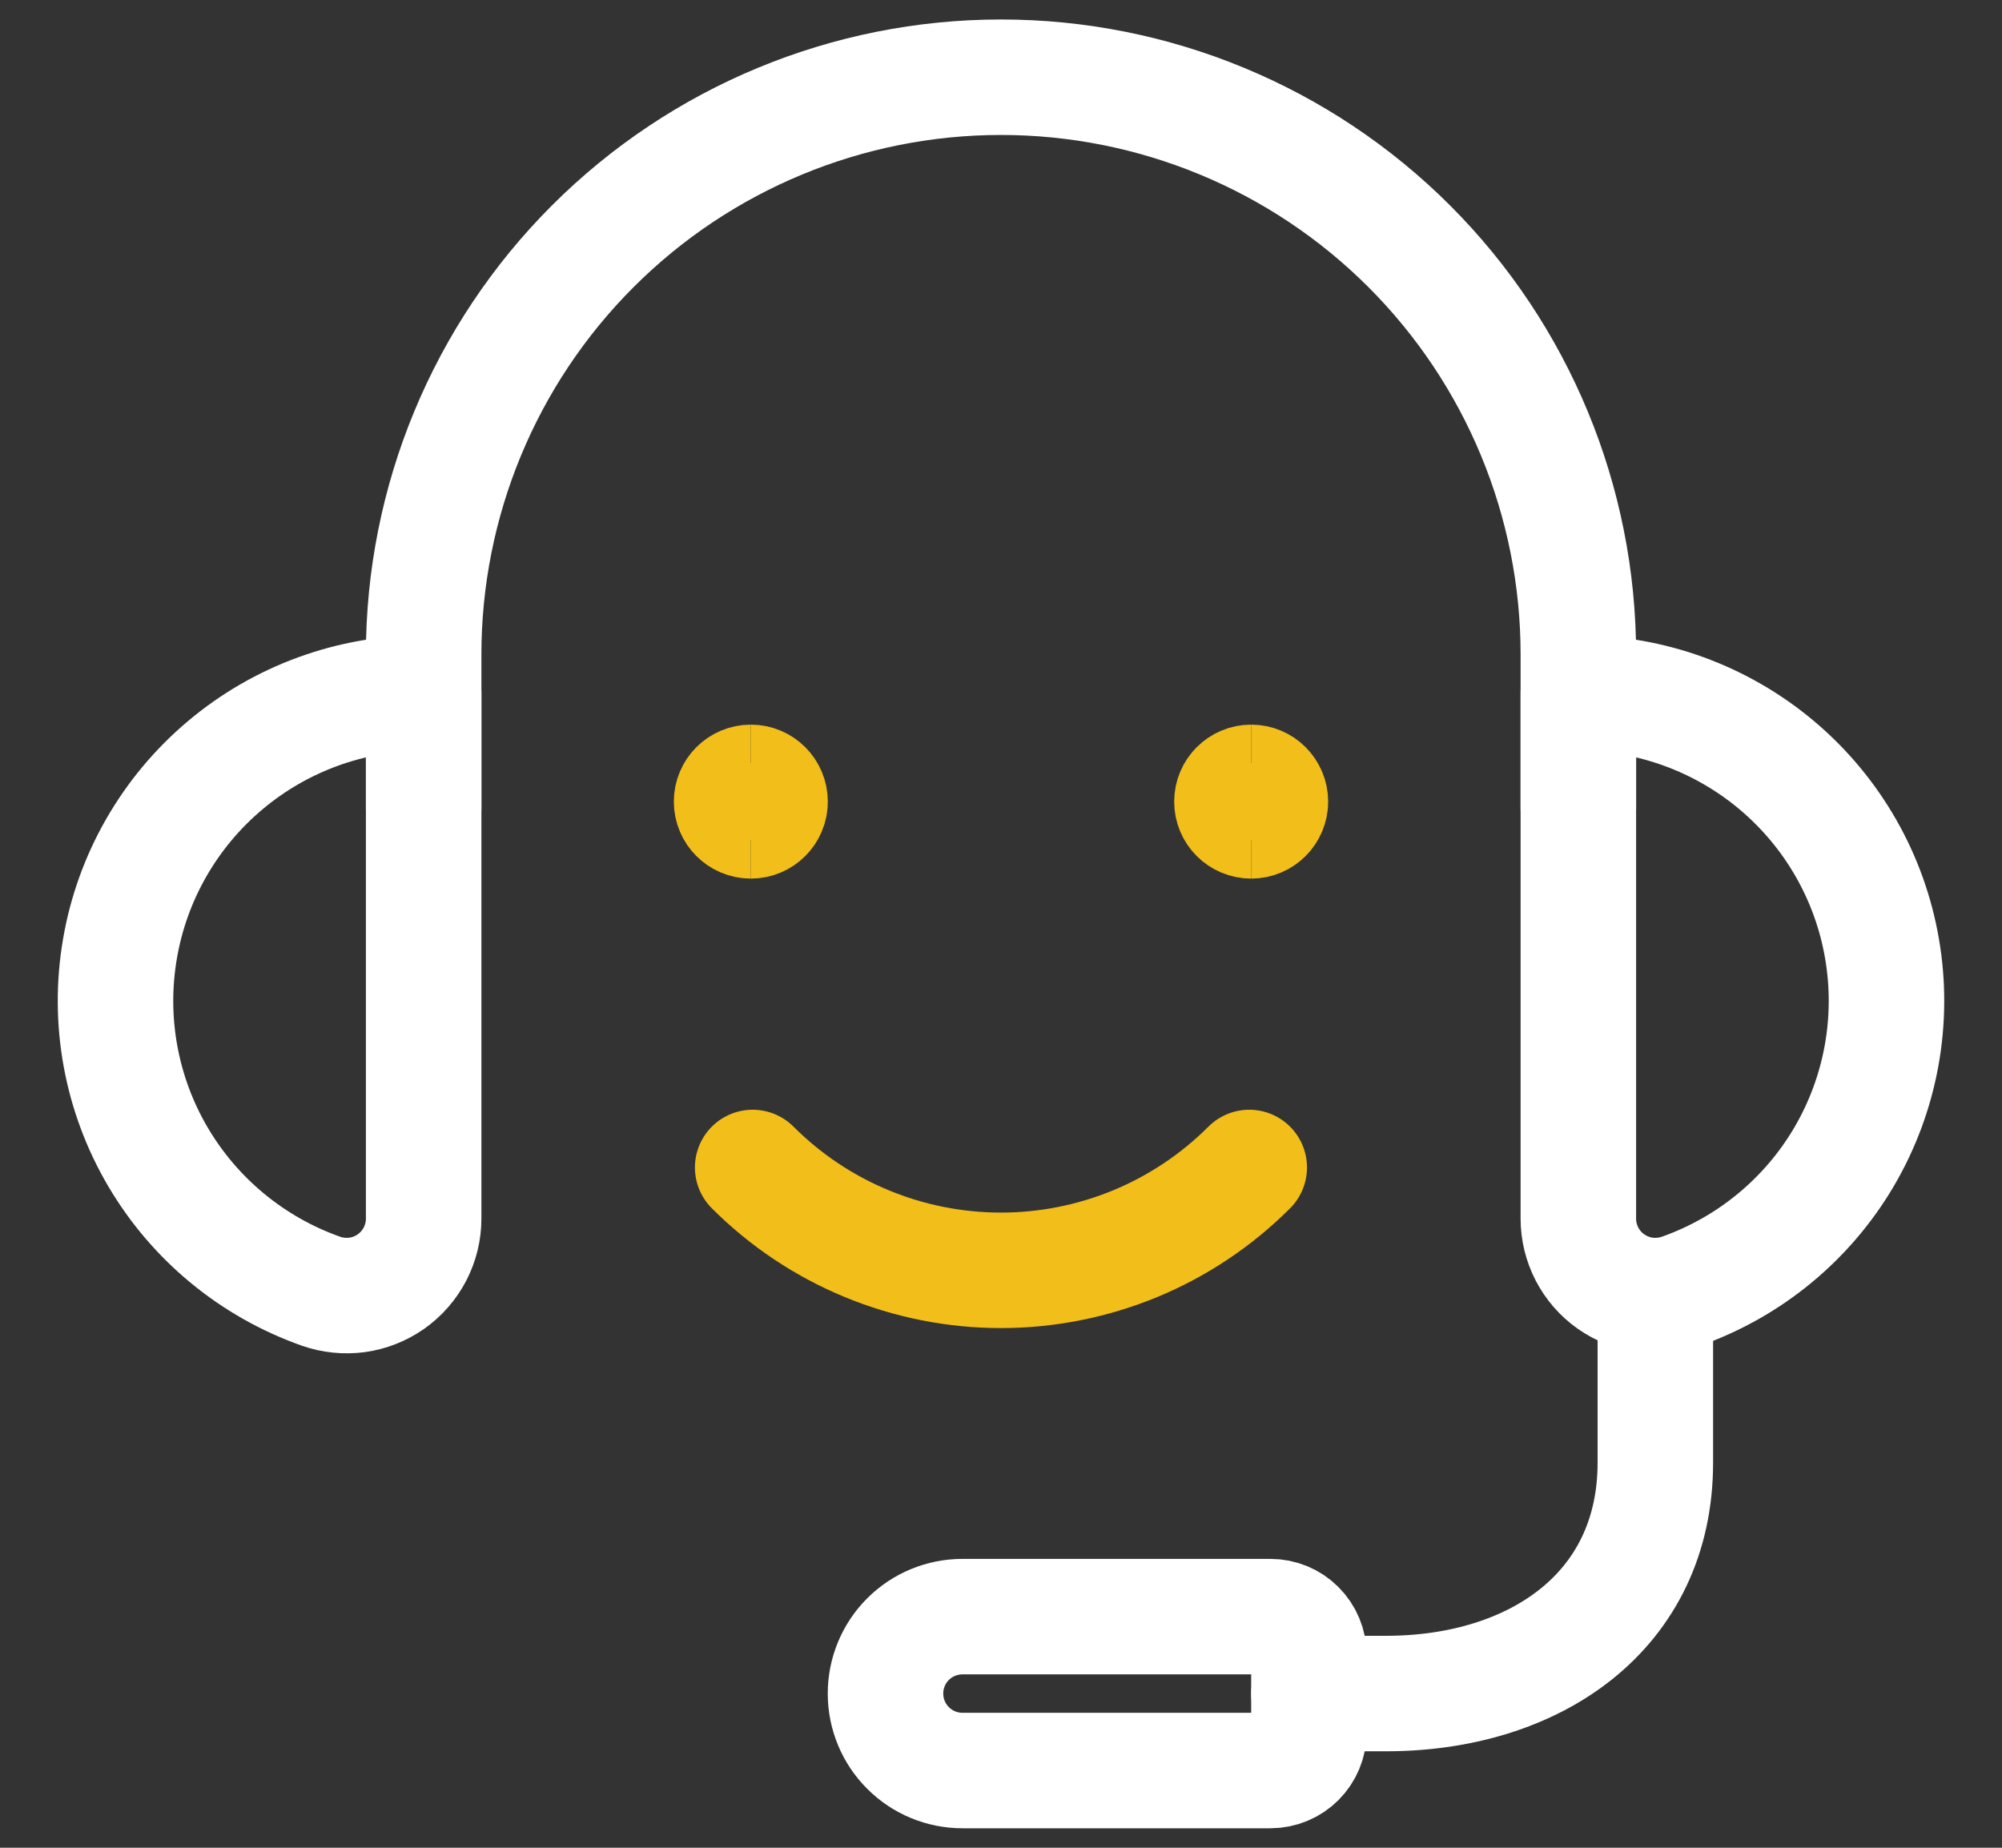
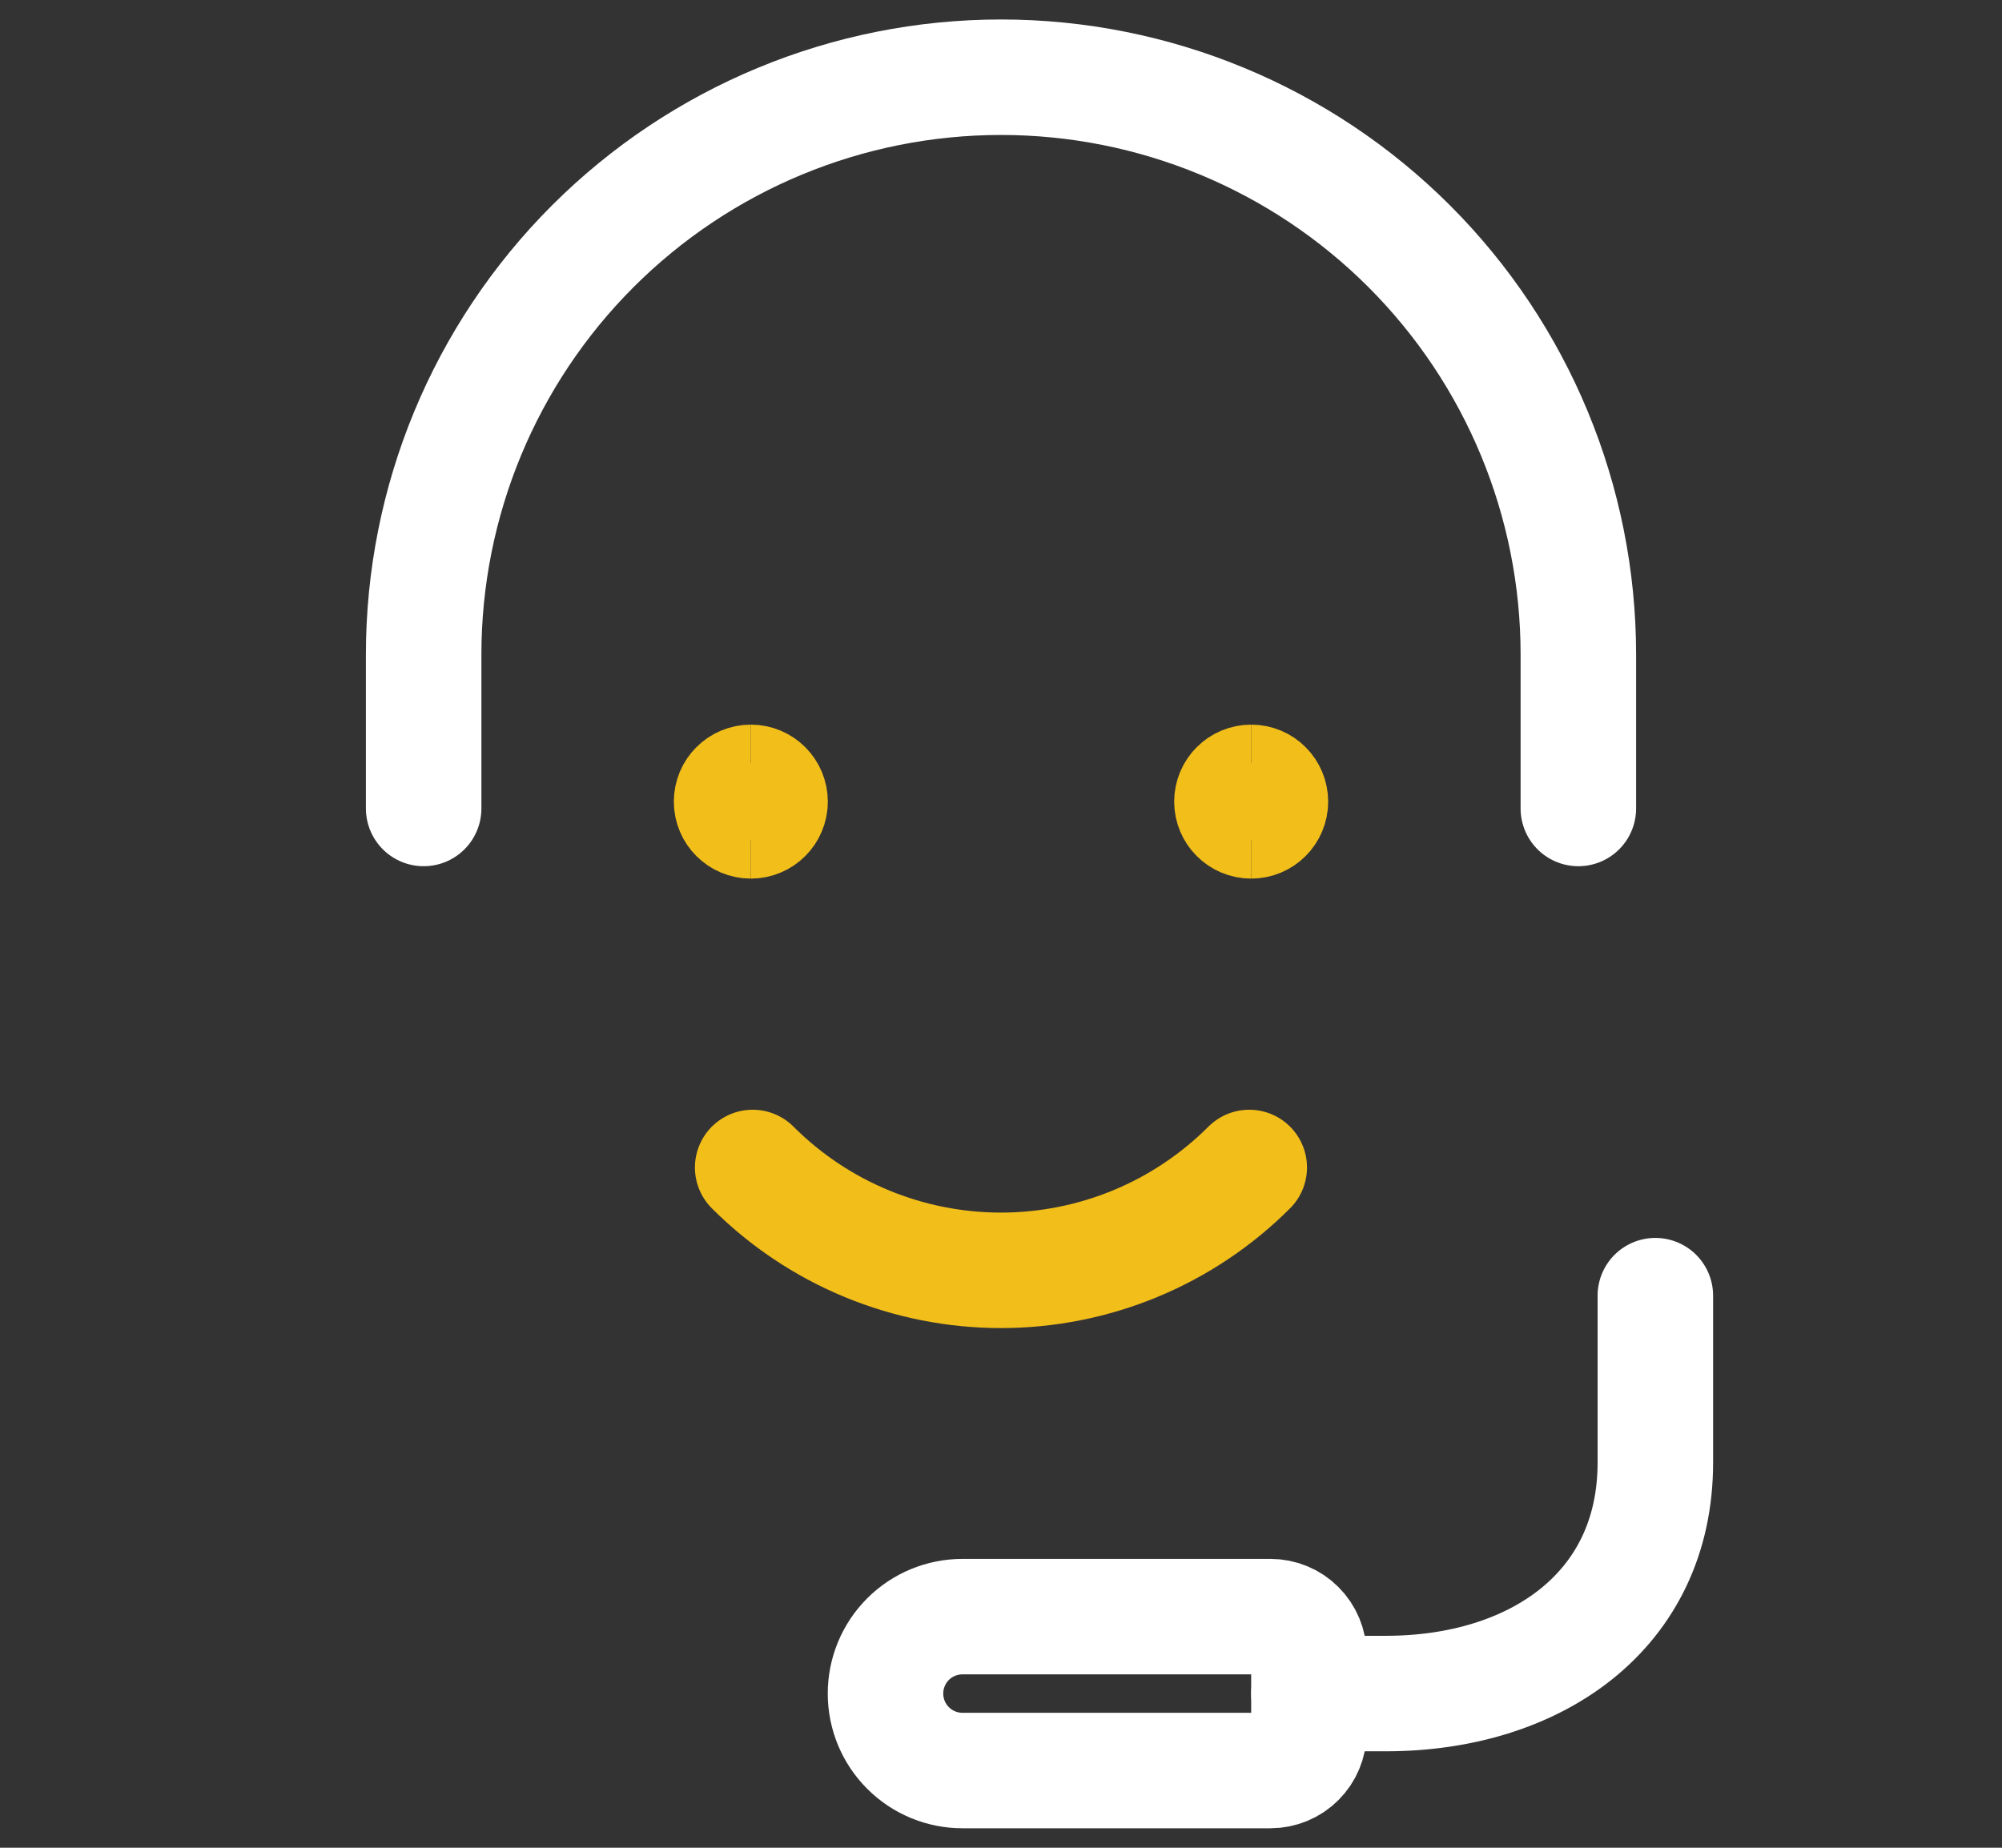
<svg xmlns="http://www.w3.org/2000/svg" width="26" height="24" viewBox="0 0 26 24" fill="none">
  <rect x="0" y="0" width="26" height="24" fill="#333333" stroke="none" />
  <path d="M16.999 21.997H17.999C19.932 21.997 21.498 20.931 21.498 18.998V16.829" stroke="white" stroke-width="1.5" stroke-linecap="round" stroke-linejoin="round" />
-   <path d="M20.498 9C21.442 9 22.355 9.333 23.077 9.941C23.799 10.549 24.283 11.393 24.442 12.323C24.602 13.253 24.427 14.21 23.95 15.024C23.472 15.838 22.722 16.456 21.832 16.771C21.681 16.824 21.52 16.84 21.361 16.819C21.203 16.797 21.052 16.737 20.921 16.645C20.79 16.553 20.684 16.43 20.61 16.288C20.537 16.146 20.498 15.989 20.498 15.829V9Z" stroke="white" stroke-width="1.5" stroke-linecap="round" stroke-linejoin="round" />
-   <path d="M5.502 9C4.558 9 3.644 9.333 2.923 9.941C2.201 10.549 1.717 11.393 1.558 12.323C1.398 13.253 1.572 14.21 2.05 15.024C2.528 15.838 3.278 16.456 4.168 16.771C4.319 16.824 4.48 16.84 4.639 16.819C4.797 16.797 4.948 16.737 5.079 16.645C5.209 16.553 5.316 16.43 5.39 16.288C5.463 16.146 5.502 15.989 5.502 15.829V9Z" stroke="white" stroke-width="1.5" stroke-linecap="round" stroke-linejoin="round" />
  <path d="M20.498 10.501V8.501C20.498 6.512 19.708 4.605 18.302 3.199C16.896 1.793 14.989 1.003 13 1.003C11.011 1.003 9.104 1.793 7.698 3.199C6.292 4.605 5.502 6.512 5.502 8.501V10.501" stroke="white" stroke-width="1.5" stroke-linecap="round" stroke-linejoin="round" />
  <path d="M12.5 20.998H16.499C16.631 20.998 16.759 21.05 16.852 21.144C16.946 21.238 16.999 21.365 16.999 21.497V22.497C16.999 22.63 16.946 22.757 16.852 22.851C16.759 22.944 16.631 22.997 16.499 22.997H12.5C12.235 22.997 11.98 22.892 11.793 22.704C11.605 22.517 11.5 22.262 11.5 21.997C11.5 21.732 11.605 21.478 11.793 21.29C11.98 21.103 12.235 20.998 12.5 20.998Z" stroke="white" stroke-width="1.5" stroke-linecap="round" stroke-linejoin="round" />
  <path d="M16.224 15.164C15.8 15.588 15.298 15.924 14.745 16.153C14.191 16.382 13.598 16.5 13 16.5C12.401 16.5 11.808 16.382 11.255 16.153C10.701 15.924 10.199 15.588 9.775 15.164" stroke="#F2BE1A" stroke-width="1.5" stroke-linecap="round" stroke-linejoin="round" />
  <path d="M9.751 10.662C9.613 10.662 9.501 10.55 9.501 10.412C9.501 10.274 9.613 10.162 9.751 10.162" stroke="#F2BE1A" stroke-width="1.5" />
  <path d="M9.751 10.662C9.889 10.662 10.001 10.55 10.001 10.412C10.001 10.274 9.889 10.162 9.751 10.162" stroke="#F2BE1A" stroke-width="1.5" />
  <path d="M16.249 10.662C16.111 10.662 15.999 10.55 15.999 10.412C15.999 10.274 16.111 10.162 16.249 10.162" stroke="#F2BE1A" stroke-width="1.5" />
  <path d="M16.249 10.662C16.387 10.662 16.499 10.55 16.499 10.412C16.499 10.274 16.387 10.162 16.249 10.162" stroke="#F2BE1A" stroke-width="1.5" />
</svg>